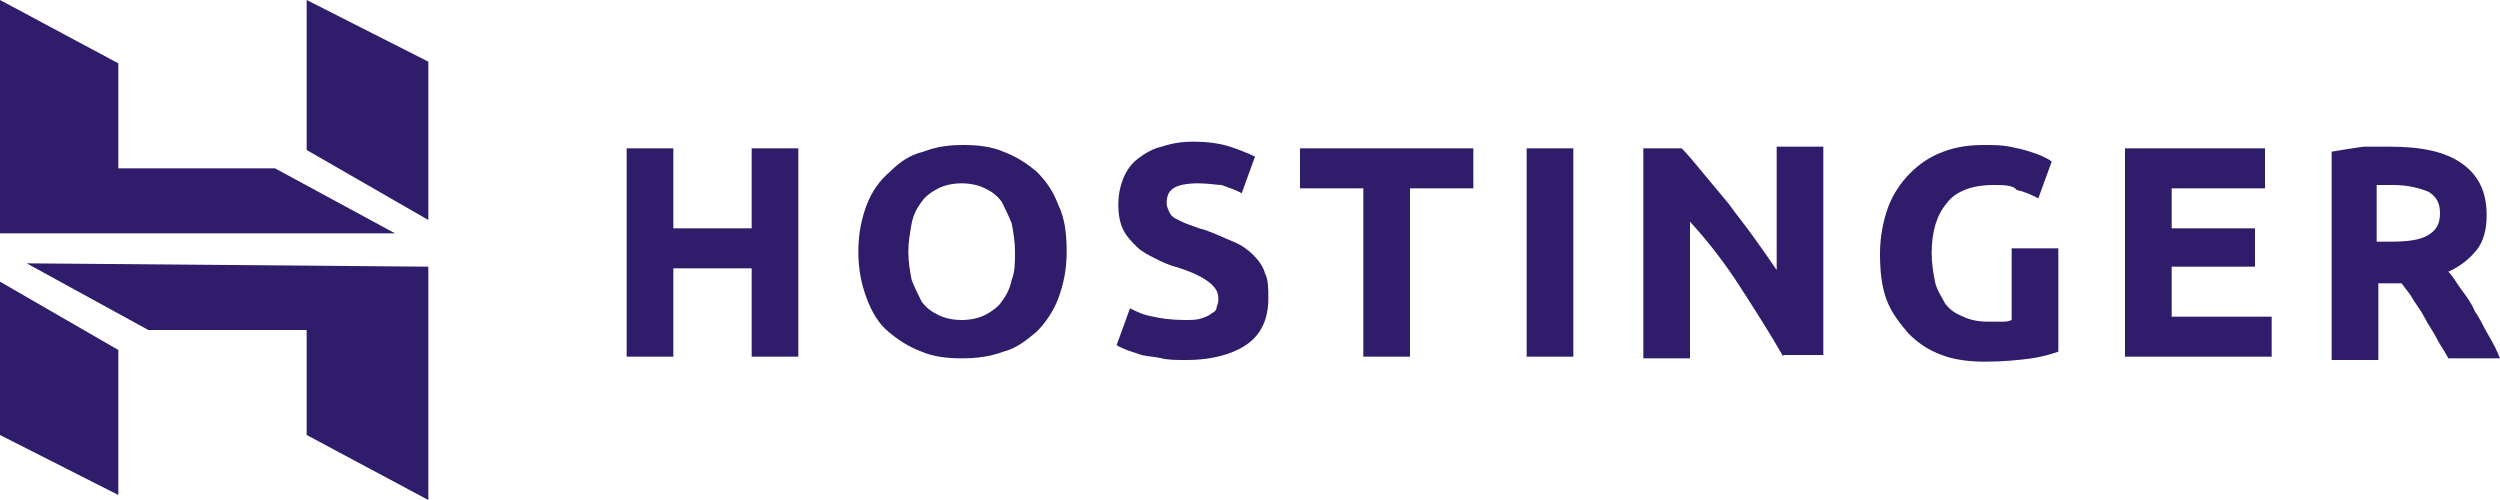
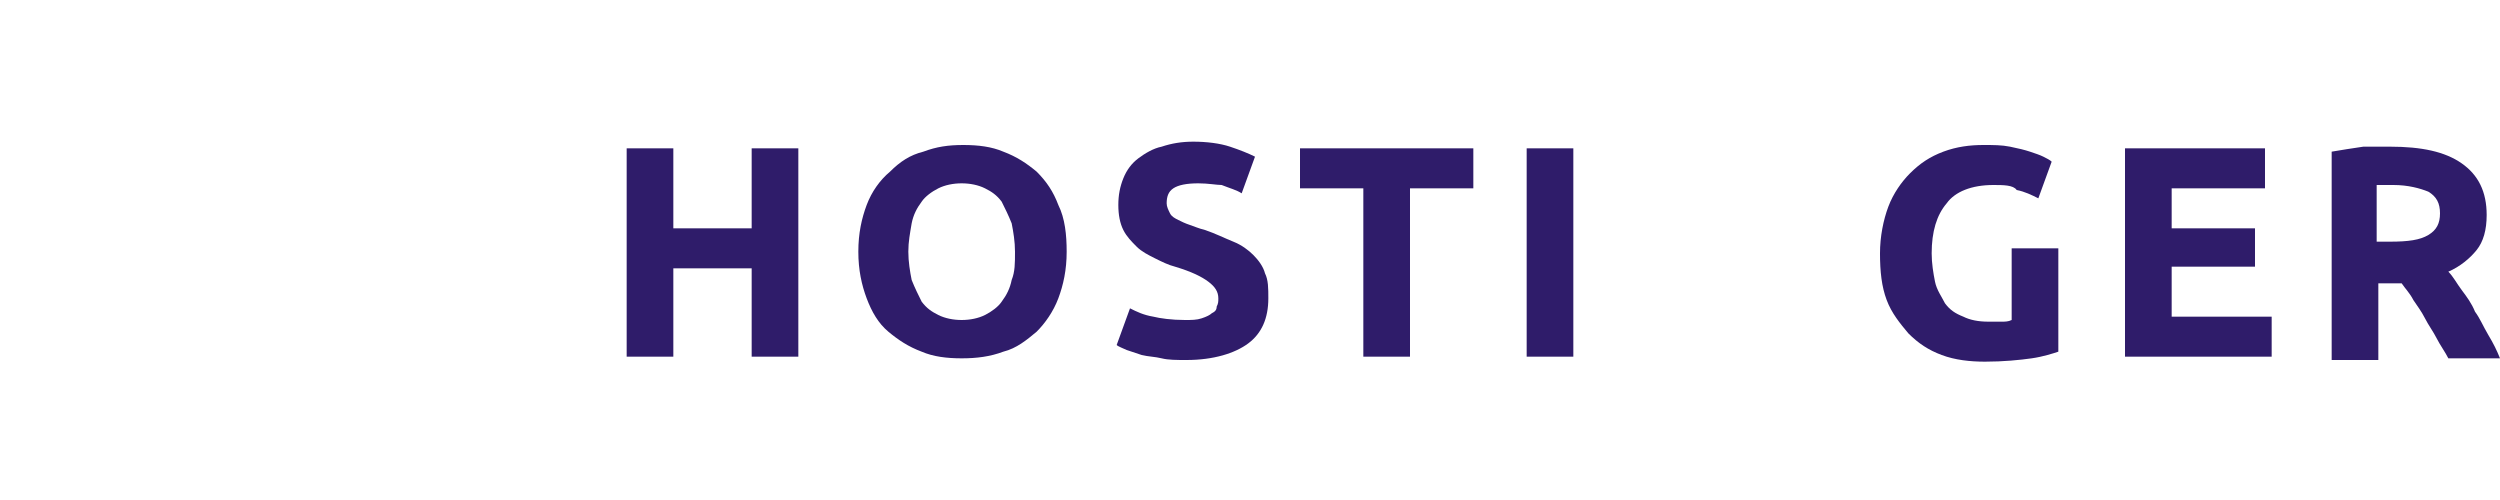
<svg xmlns="http://www.w3.org/2000/svg" width="150" height="30" viewBox="0 0 150 30">
  <path id="Path" fill="#2f1c6a" stroke="none" d="M 45.1 8.9 L 47.9 8.9 L 47.9 21.4 L 45.1 21.4 L 45.1 16.1 L 40.4 16.1 L 40.4 21.4 L 37.6 21.4 L 37.6 8.9 L 40.4 8.9 L 40.4 13.7 L 45.1 13.7 L 45.1 8.9 Z" />
  <path id="path1" fill="#2f1c6a" stroke="none" d="M 54.5 15.1 C 54.5 15.7 54.6 16.3 54.7 16.8 C 54.9 17.3 55.1 17.7 55.3 18.1 C 55.6 18.5 55.9 18.7 56.3 18.9 C 56.7 19.1 57.2 19.2 57.7 19.2 C 58.2 19.2 58.7 19.1 59.1 18.9 C 59.5 18.7 59.9 18.4 60.1 18.1 C 60.4 17.7 60.6 17.3 60.7 16.8 C 60.9 16.3 60.9 15.8 60.9 15.1 C 60.9 14.5 60.8 13.9 60.7 13.4 C 60.5 12.9 60.3 12.5 60.1 12.1 C 59.8 11.7 59.5 11.5 59.1 11.3 C 58.7 11.1 58.2 11 57.7 11 C 57.2 11 56.7 11.1 56.3 11.3 C 55.9 11.5 55.5 11.8 55.3 12.1 C 55 12.5 54.8 12.9 54.7 13.4 C 54.6 14 54.5 14.5 54.5 15.1 Z M 64 15.1 C 64 16.2 63.8 17.1 63.5 17.9 C 63.2 18.7 62.7 19.4 62.2 19.9 C 61.6 20.4 61 20.9 60.2 21.1 C 59.4 21.4 58.6 21.5 57.7 21.5 C 56.8 21.5 56 21.4 55.3 21.1 C 54.5 20.8 53.9 20.4 53.3 19.9 C 52.7 19.4 52.3 18.7 52 17.9 C 51.7 17.1 51.5 16.2 51.5 15.1 C 51.5 14 51.7 13.1 52 12.3 C 52.3 11.5 52.8 10.8 53.4 10.3 C 54 9.7 54.6 9.3 55.4 9.1 C 56.2 8.8 56.9 8.7 57.8 8.7 C 58.7 8.7 59.5 8.8 60.2 9.1 C 61 9.4 61.6 9.8 62.2 10.3 C 62.8 10.9 63.2 11.5 63.5 12.3 C 63.9 13.1 64 14.1 64 15.1 Z" />
  <path id="path2" fill="#2f1c6a" stroke="none" d="M 71.1 19.2 C 71.5 19.2 71.8 19.2 72.1 19.1 C 72.4 19 72.6 18.9 72.7 18.8 C 72.9 18.7 73 18.6 73 18.4 C 73.1 18.2 73.1 18.1 73.1 17.9 C 73.1 17.5 72.9 17.2 72.5 16.9 C 72.1 16.6 71.5 16.3 70.5 16 C 70.1 15.9 69.7 15.7 69.3 15.5 C 68.9 15.3 68.5 15.1 68.2 14.8 C 67.9 14.5 67.6 14.2 67.4 13.8 C 67.2 13.4 67.1 12.9 67.1 12.3 C 67.1 11.7 67.2 11.2 67.4 10.7 C 67.6 10.2 67.9 9.8 68.3 9.5 C 68.7 9.2 69.2 8.9 69.7 8.8 C 70.3 8.6 70.9 8.5 71.6 8.5 C 72.4 8.5 73.2 8.6 73.8 8.8 C 74.4 9 74.9 9.2 75.3 9.4 L 74.5 11.6 C 74.2 11.4 73.8 11.3 73.3 11.1 C 73 11.1 72.5 11 71.9 11 C 71.2 11 70.7 11.1 70.4 11.3 C 70.1 11.5 70 11.8 70 12.2 C 70 12.4 70.1 12.6 70.2 12.8 C 70.3 13 70.5 13.1 70.7 13.2 C 70.9 13.3 71.1 13.4 71.4 13.5 C 71.7 13.6 71.9 13.7 72.3 13.8 C 72.9 14 73.5 14.3 74 14.5 C 74.5 14.7 74.9 15 75.2 15.3 C 75.5 15.6 75.8 16 75.9 16.4 C 76.1 16.8 76.1 17.3 76.1 17.9 C 76.1 19.1 75.7 20 74.9 20.6 C 74.1 21.2 72.8 21.6 71.2 21.6 C 70.6 21.6 70.1 21.6 69.7 21.5 C 69.3 21.4 68.9 21.4 68.5 21.3 C 68.2 21.2 67.9 21.1 67.6 21 C 67.4 20.9 67.1 20.8 67 20.7 L 67.8 18.5 C 68.2 18.7 68.6 18.9 69.2 19 C 69.6 19.1 70.3 19.2 71.1 19.2 Z" />
  <path id="path3" fill="#2f1c6a" stroke="none" d="M 88.4 8.9 L 88.4 11.3 L 84.6 11.3 L 84.6 21.4 L 81.8 21.4 L 81.8 11.3 L 78 11.3 L 78 8.9 L 88.4 8.9 Z" />
  <path id="path4" fill="#2f1c6a" stroke="none" d="M 91.6 21.4 L 94.4 21.4 L 94.4 8.9 L 91.6 8.9 L 91.6 21.4 Z" />
-   <path id="path5" fill="#2f1c6a" stroke="none" d="M 107 21.4 C 106.2 20 105.3 18.6 104.4 17.2 C 103.5 15.8 102.5 14.5 101.4 13.3 L 101.4 21.5 L 98.6 21.5 L 98.6 8.9 L 100.9 8.9 C 101.3 9.3 101.7 9.8 102.2 10.4 C 102.7 11 103.2 11.6 103.7 12.2 C 104.2 12.9 104.7 13.5 105.2 14.2 C 105.7 14.9 106.2 15.6 106.6 16.2 L 106.6 8.8 L 109.4 8.8 L 109.4 21.3 L 107 21.3 Z" />
  <path id="path6" fill="#2f1c6a" stroke="none" d="M 119.6 11.1 C 118.3 11.1 117.3 11.5 116.8 12.2 C 116.2 12.9 115.9 13.9 115.9 15.2 C 115.9 15.8 116 16.4 116.1 16.9 C 116.2 17.4 116.5 17.8 116.7 18.2 C 117 18.6 117.3 18.8 117.8 19 C 118.2 19.2 118.7 19.3 119.3 19.3 C 119.6 19.3 119.9 19.3 120.1 19.3 C 120.3 19.3 120.5 19.3 120.7 19.2 L 120.7 14.9 L 123.5 14.9 L 123.5 21.1 C 123.2 21.2 122.6 21.4 121.9 21.5 C 121.2 21.6 120.2 21.7 119.1 21.7 C 118.2 21.7 117.3 21.6 116.5 21.3 C 115.7 21 115.1 20.6 114.5 20 C 114 19.4 113.5 18.8 113.2 18 C 112.9 17.2 112.8 16.3 112.8 15.2 C 112.8 14.2 113 13.2 113.3 12.4 C 113.6 11.6 114.1 10.9 114.6 10.4 C 115.2 9.8 115.8 9.4 116.6 9.1 C 117.4 8.8 118.2 8.7 119 8.7 C 119.6 8.7 120.1 8.7 120.6 8.8 C 121.1 8.9 121.5 9 121.8 9.1 C 122.1 9.2 122.4 9.3 122.6 9.4 C 122.8 9.5 123 9.6 123.1 9.7 L 122.3 11.9 C 121.9 11.7 121.5 11.5 121 11.4 C 120.8 11.1 120.2 11.1 119.6 11.1 Z" />
  <path id="path7" fill="#2f1c6a" stroke="none" d="M 127.5 21.4 L 127.5 8.9 L 135.9 8.9 L 135.9 11.3 L 130.3 11.3 L 130.3 13.7 L 135.3 13.7 L 135.3 16 L 130.3 16 L 130.3 19 L 136.3 19 L 136.3 21.4 L 127.5 21.4 Z" />
  <path id="path8" fill="#2f1c6a" stroke="none" d="M 143.6 11.1 C 143.4 11.1 143.2 11.1 143.1 11.1 C 142.9 11.1 142.8 11.1 142.6 11.1 L 142.6 14.5 L 143.4 14.5 C 144.5 14.5 145.2 14.4 145.7 14.1 C 146.2 13.8 146.4 13.4 146.4 12.8 C 146.4 12.2 146.2 11.8 145.7 11.5 C 145.2 11.3 144.5 11.1 143.6 11.1 Z M 143.4 8.8 C 145.3 8.8 146.7 9.1 147.7 9.8 C 148.7 10.5 149.2 11.5 149.2 12.9 C 149.2 13.8 149 14.5 148.6 15 C 148.2 15.5 147.6 16 146.9 16.3 C 147.2 16.6 147.4 17 147.7 17.4 C 148 17.8 148.3 18.2 148.5 18.7 C 148.8 19.1 149 19.6 149.3 20.1 C 149.6 20.6 149.8 21 150 21.5 L 146.9 21.5 C 146.7 21.1 146.4 20.7 146.2 20.3 C 146 19.9 145.7 19.5 145.5 19.1 C 145.3 18.7 145 18.3 144.8 18 C 144.6 17.6 144.3 17.3 144.1 17 L 142.7 17 L 142.7 21.6 L 139.9 21.6 L 139.9 9.1 C 140.5 9 141.1 8.9 141.8 8.8 C 142.3 8.8 142.9 8.8 143.4 8.8 Z" />
-   <path id="path9" fill="#2f1c6a" stroke="none" d="M 0 14 L 0 0 L 7.1 3.8 L 7.1 10.1 L 16.5 10.1 L 23.7 14 L 0 14 Z M 18.4 9 L 18.4 0 L 25.7 3.7 L 25.7 13.2 L 18.4 9 Z M 18.4 26.1 L 18.4 19.8 L 8.9 19.8 C 8.9 19.8 1.6 15.8 1.6 15.8 L 25.7 16 L 25.7 30 L 18.4 26.1 Z M 0 26.1 L 0 16.9 L 7.1 21 L 7.1 29.7 L 0 26.1 Z" />
</svg>